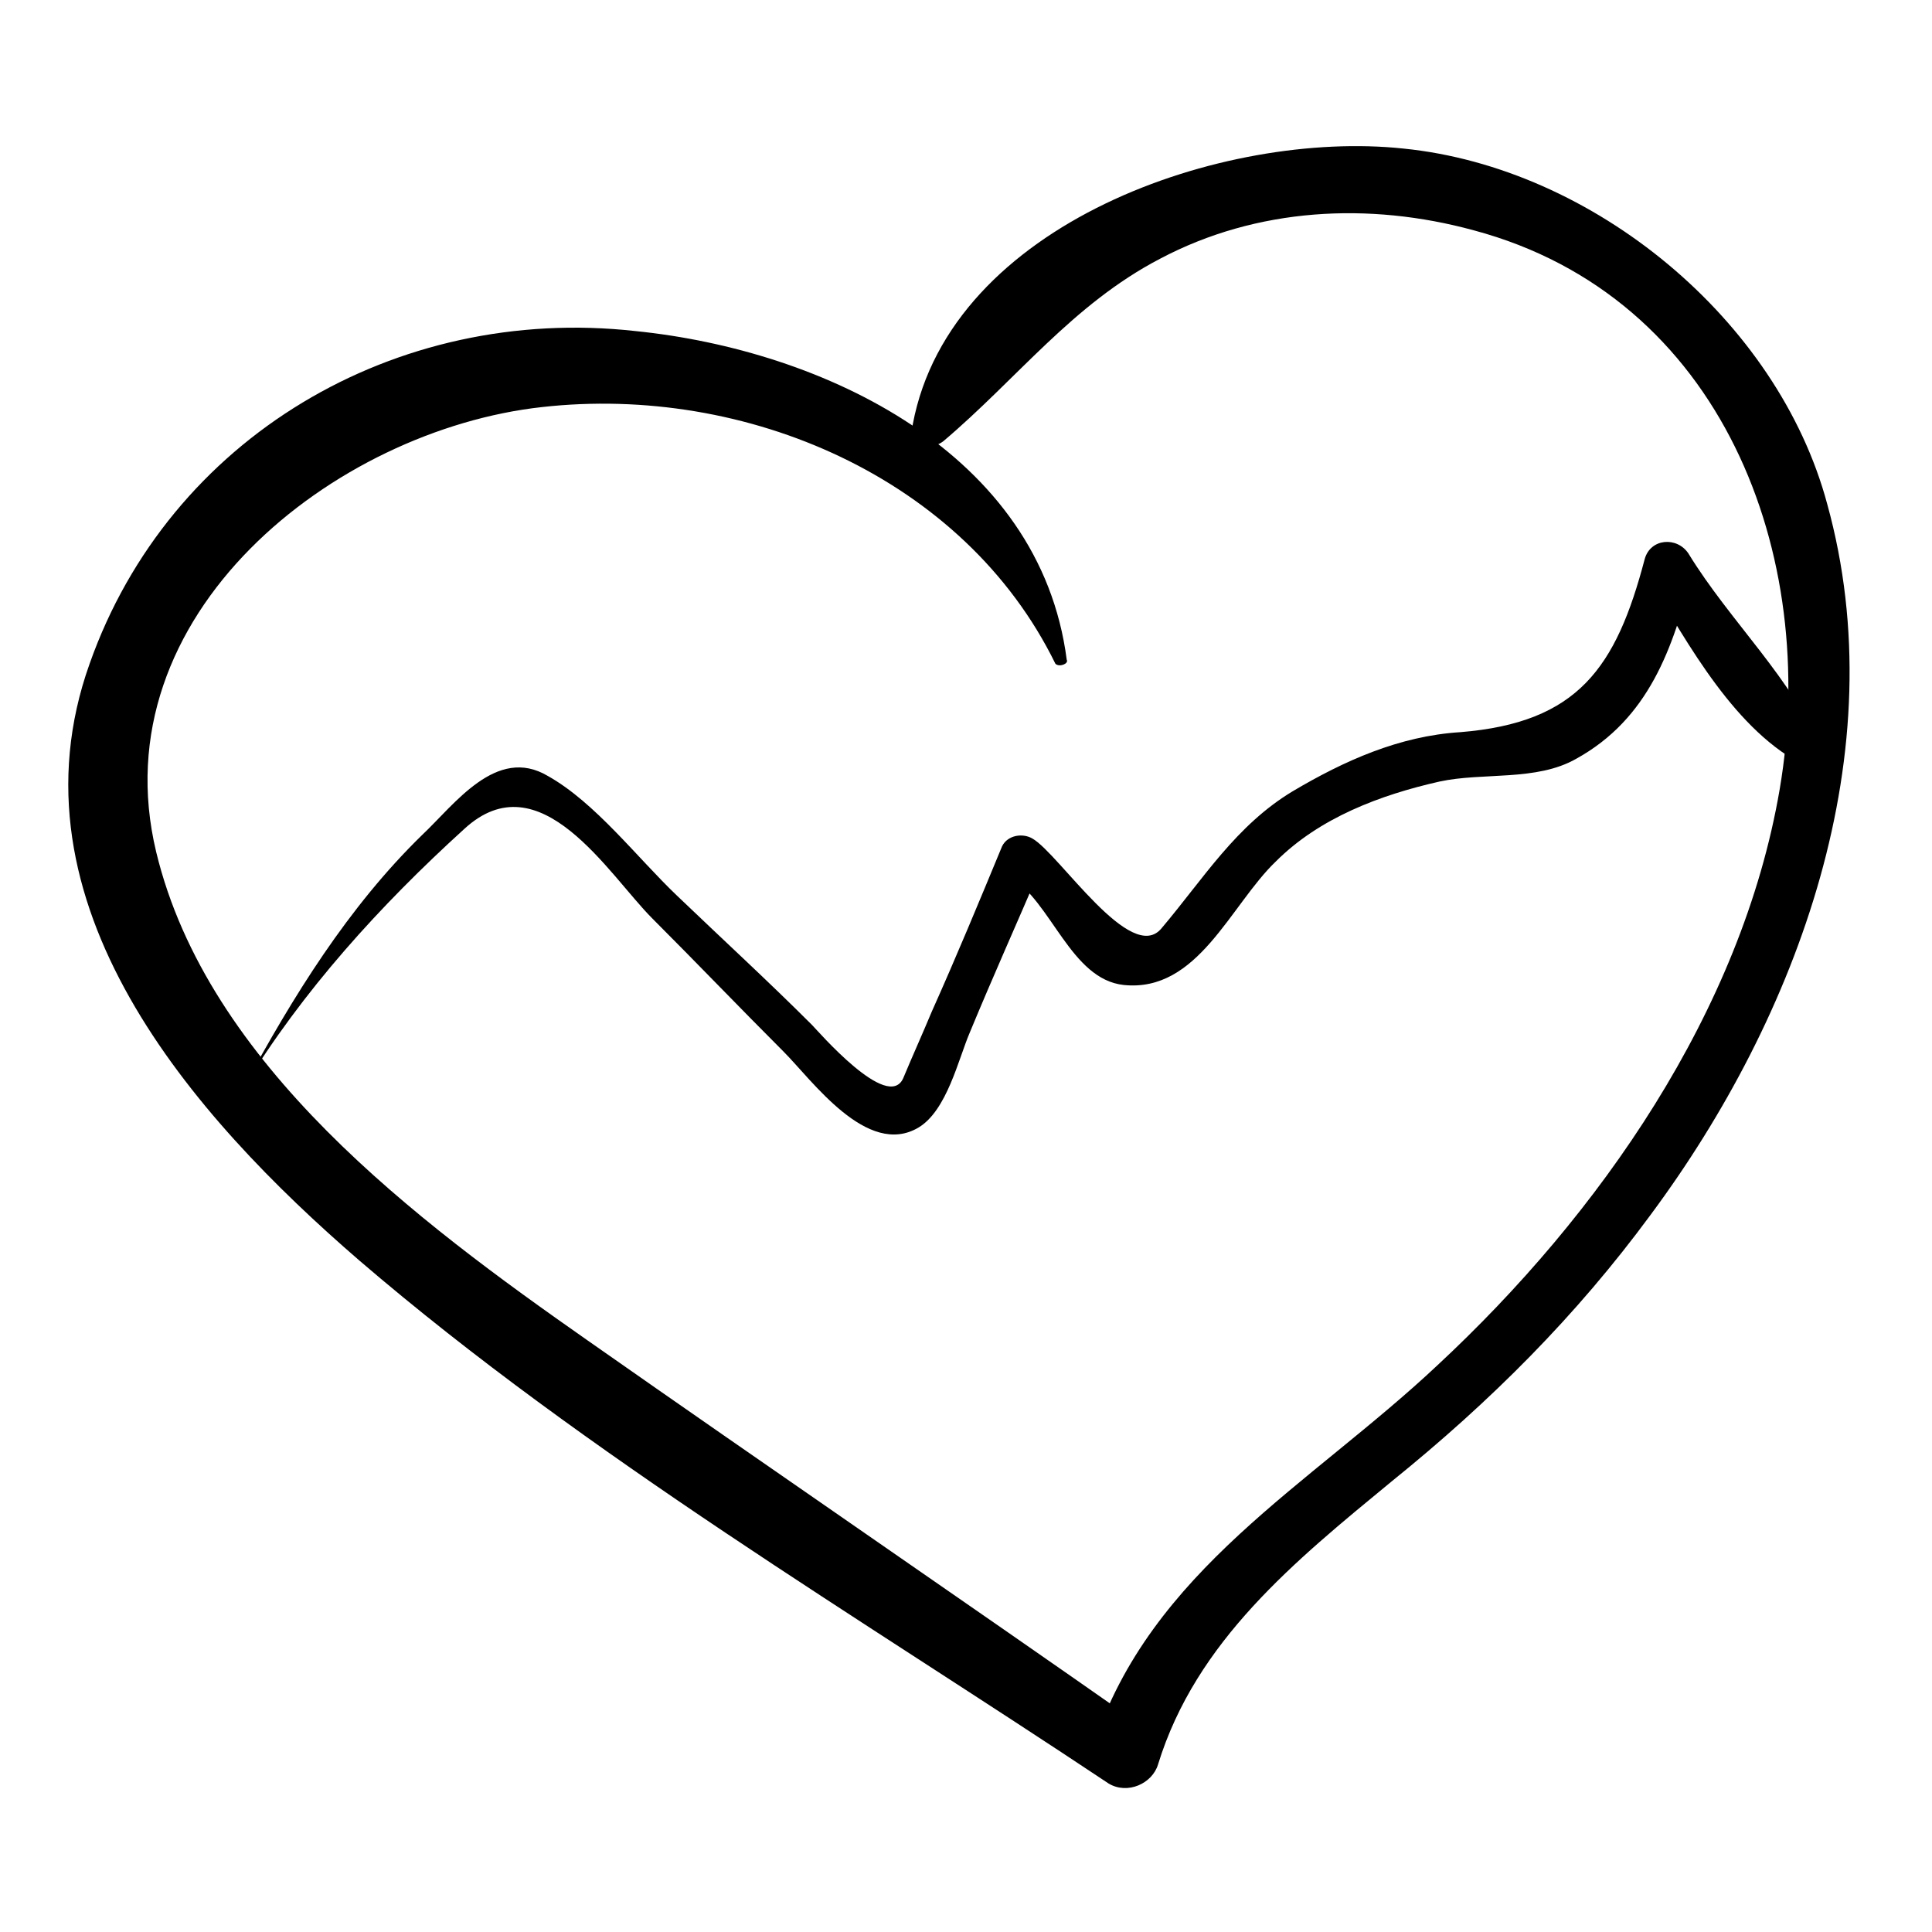
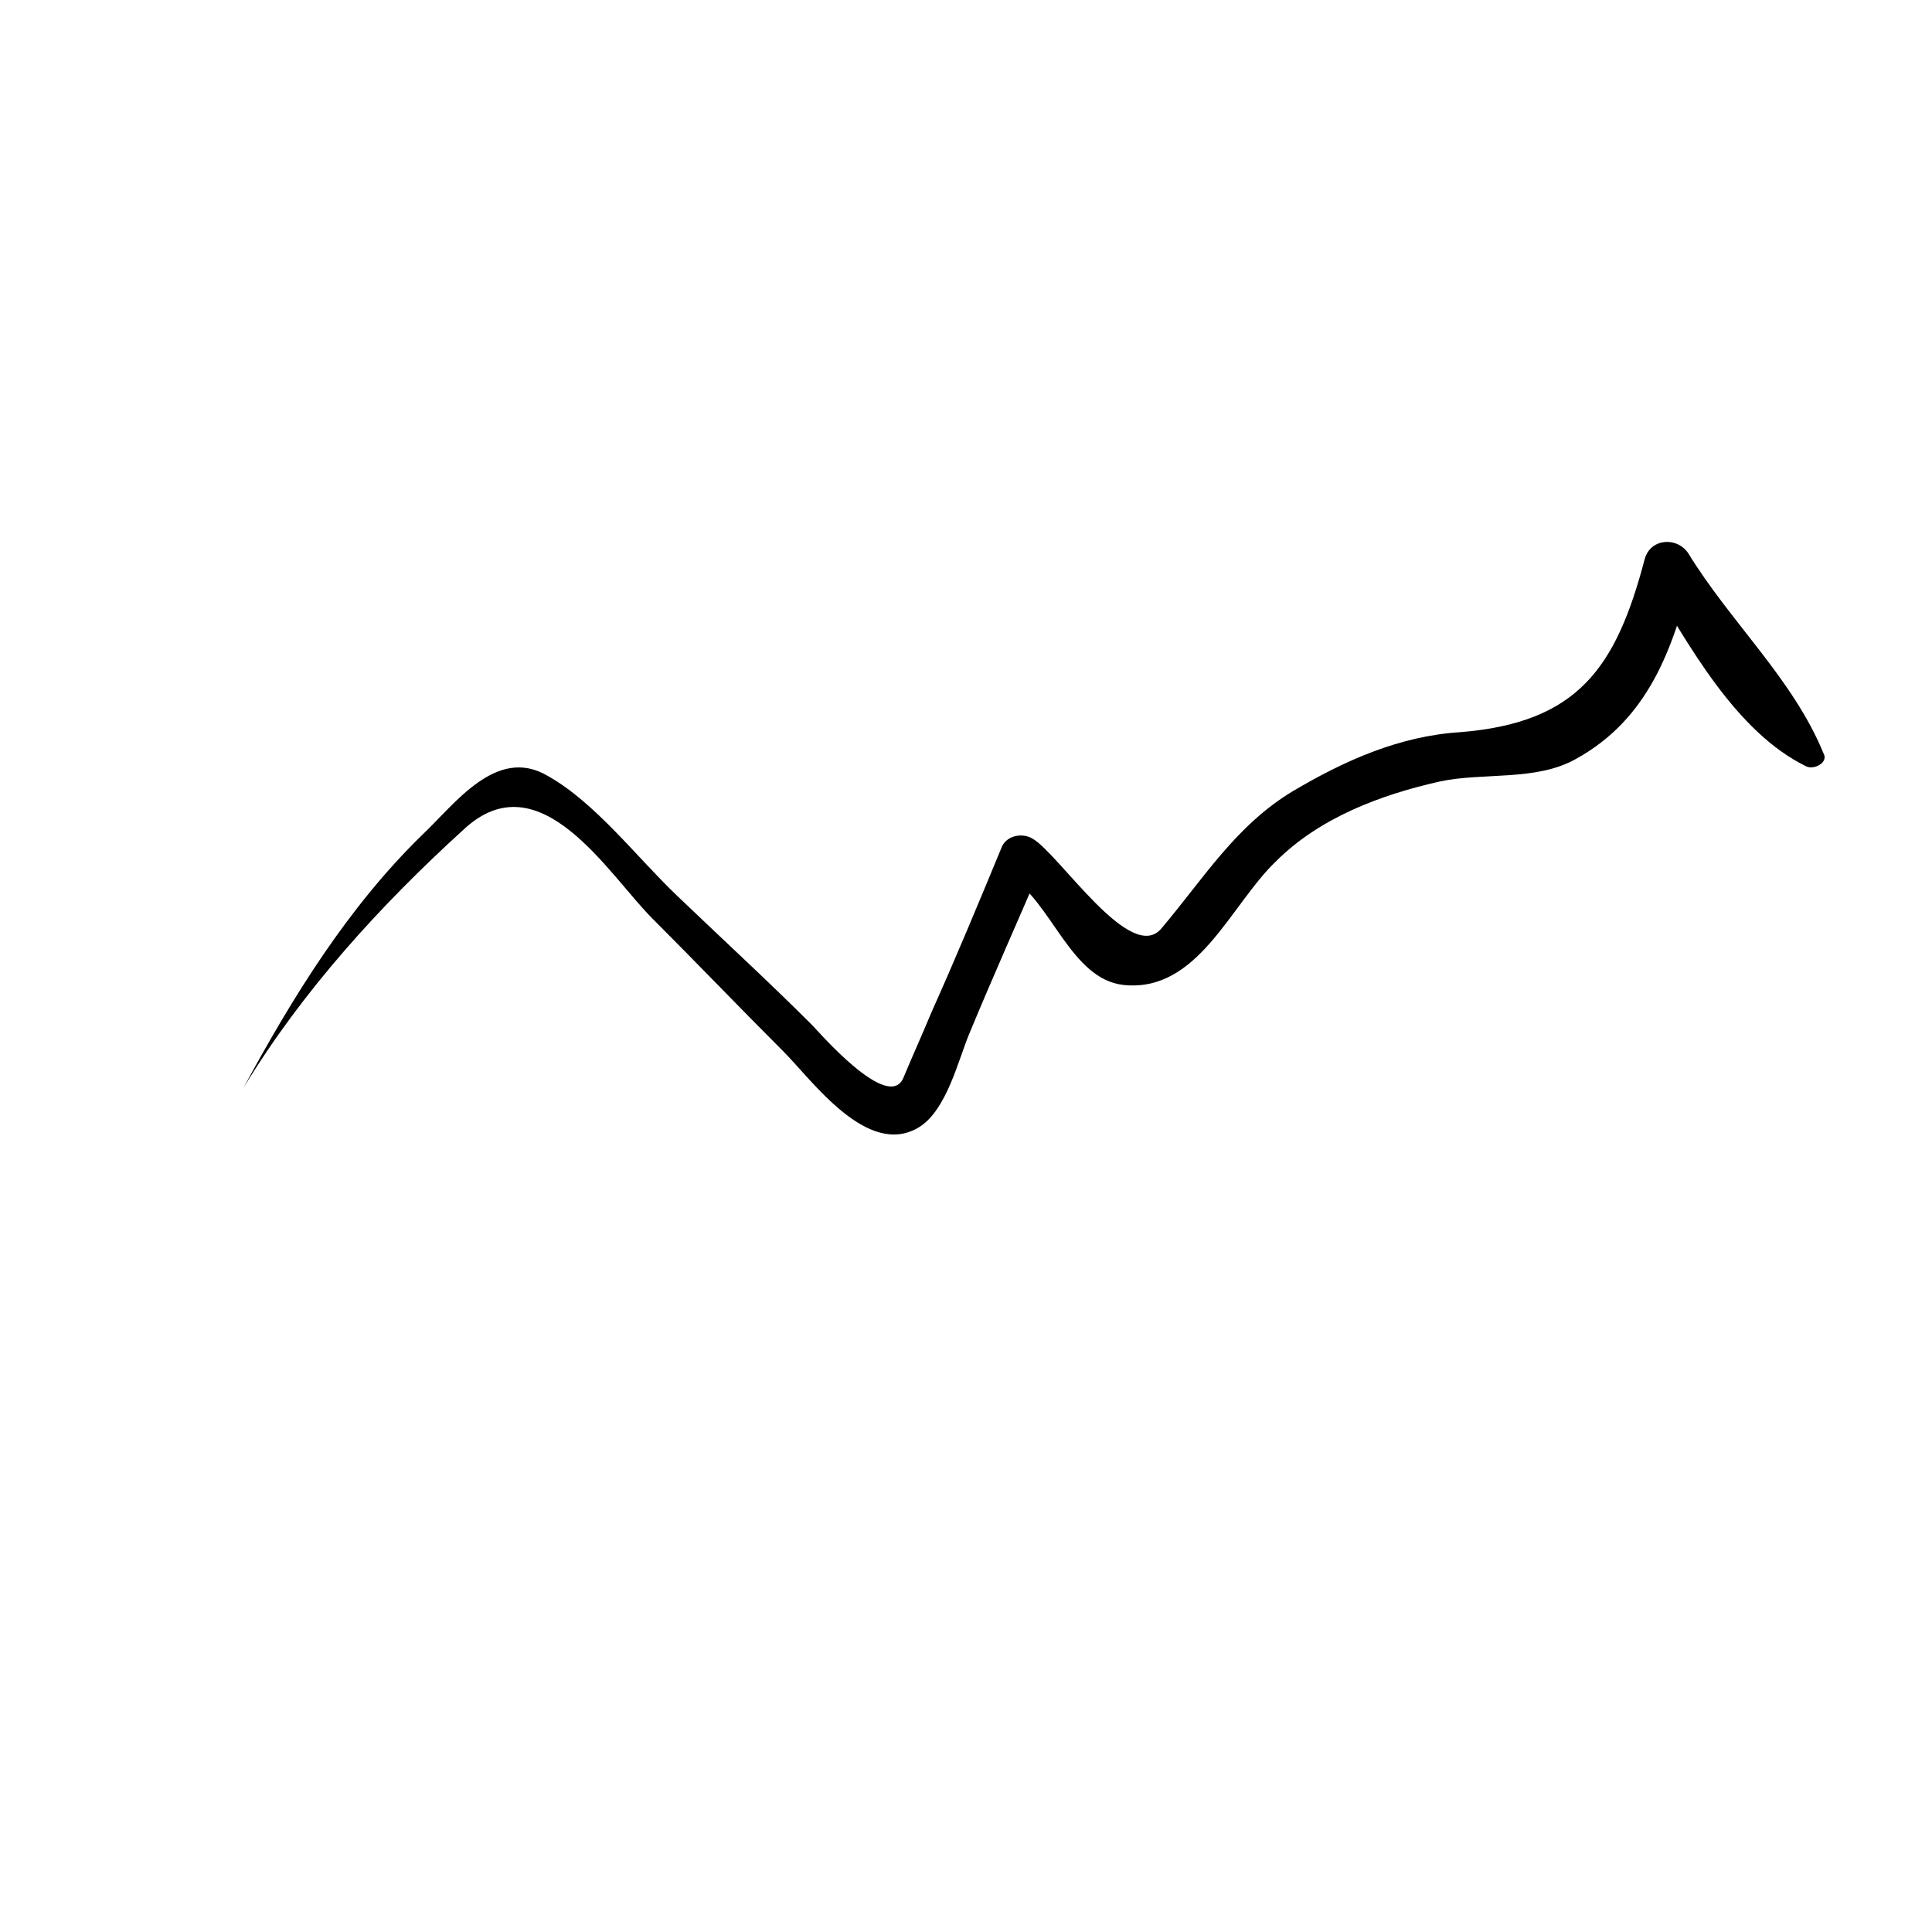
<svg xmlns="http://www.w3.org/2000/svg" fill="#000000" width="800px" height="800px" version="1.1" viewBox="144 144 512 512">
  <g>
-     <path d="m426.7 318.89c-7.055-54.914-64.488-82.121-114.36-87.16-63.48-7.055-123.43 28.215-144.59 88.168-22.672 63.48 27.207 119.91 71.539 158.2 60.457 51.891 132 94.211 198.5 138.55 5.039 3.023 11.586 0 13.098-5.039 10.078-32.746 36.273-53.906 61.969-75.066 26.199-21.16 48.871-43.832 68.52-70.535 39.297-52.898 64.992-122.93 46.855-188.43-13.098-48.867-61.969-89.172-112.35-94.211-47.359-5.039-119.91 19.648-129.98 73.051-1.008 4.535 4.031 7.559 8.062 4.535 19.648-16.625 34.258-36.273 57.434-48.367 25.695-13.602 55.418-15.113 83.129-7.559 66 17.633 91.691 86.152 81.113 148.12-10.078 58.945-47.863 112.85-90.688 152.65-33.754 31.738-76.074 54.41-91.191 100.76 4.535-1.512 8.566-3.527 13.098-5.039-48.871-34.258-98.242-68.016-147.11-102.27-45.344-31.738-100.76-73.051-114.36-129.48-15.113-62.977 47.359-111.85 102.27-117.89 53.906-6.047 111.85 18.641 136.03 68.016 1.012 1.016 3.531 0.008 3.027-1z" />
    <path d="m208.55 432.24c15.617-25.695 36.273-48.367 58.441-68.52 20.152-18.641 38.289 12.09 49.879 23.68 11.586 11.586 23.176 23.68 34.762 35.266 7.559 7.559 22.168 28.215 35.77 20.152 7.559-4.535 10.578-18.137 13.602-25.191 6.047-14.609 12.594-29.223 18.641-43.328-2.519 0.504-5.543 1.512-8.062 2.016 11.082 6.551 16.121 27.207 30.23 28.719 19.648 2.016 28.215-21.16 40.305-32.746 11.586-11.586 27.711-17.633 43.328-21.16 11.586-2.519 25.695 0 36.273-6.047 19.145-10.578 25.695-29.223 30.73-49.375-4.031 0.504-7.559 1.008-11.586 1.512 10.578 17.633 23.176 40.809 41.816 49.879 2.016 1.008 6.047-1.008 4.535-3.527-8.062-19.648-24.688-34.762-35.77-52.898-3.023-4.535-10.078-4.031-11.586 1.512-7.559 28.719-17.633 43.328-48.871 45.848-16.121 1.008-30.73 7.559-44.336 15.617-15.113 9.07-23.68 23.176-34.762 36.273-8.062 10.078-27.207-19.648-34.258-23.68-2.519-1.512-6.551-1.008-8.062 2.016-6.047 14.609-12.09 29.223-18.641 43.832-2.519 6.047-5.039 11.586-7.559 17.633-4.031 9.07-22.672-12.594-24.184-14.105-11.586-11.586-23.68-22.672-35.77-34.258-10.578-10.078-21.664-24.688-34.258-31.738-13.602-8.062-24.688 7.559-33.25 15.617-19.648 19.141-34.262 42.82-47.359 67.004-1.008 0-0.504 0 0 0z" />
  </g>
</svg>